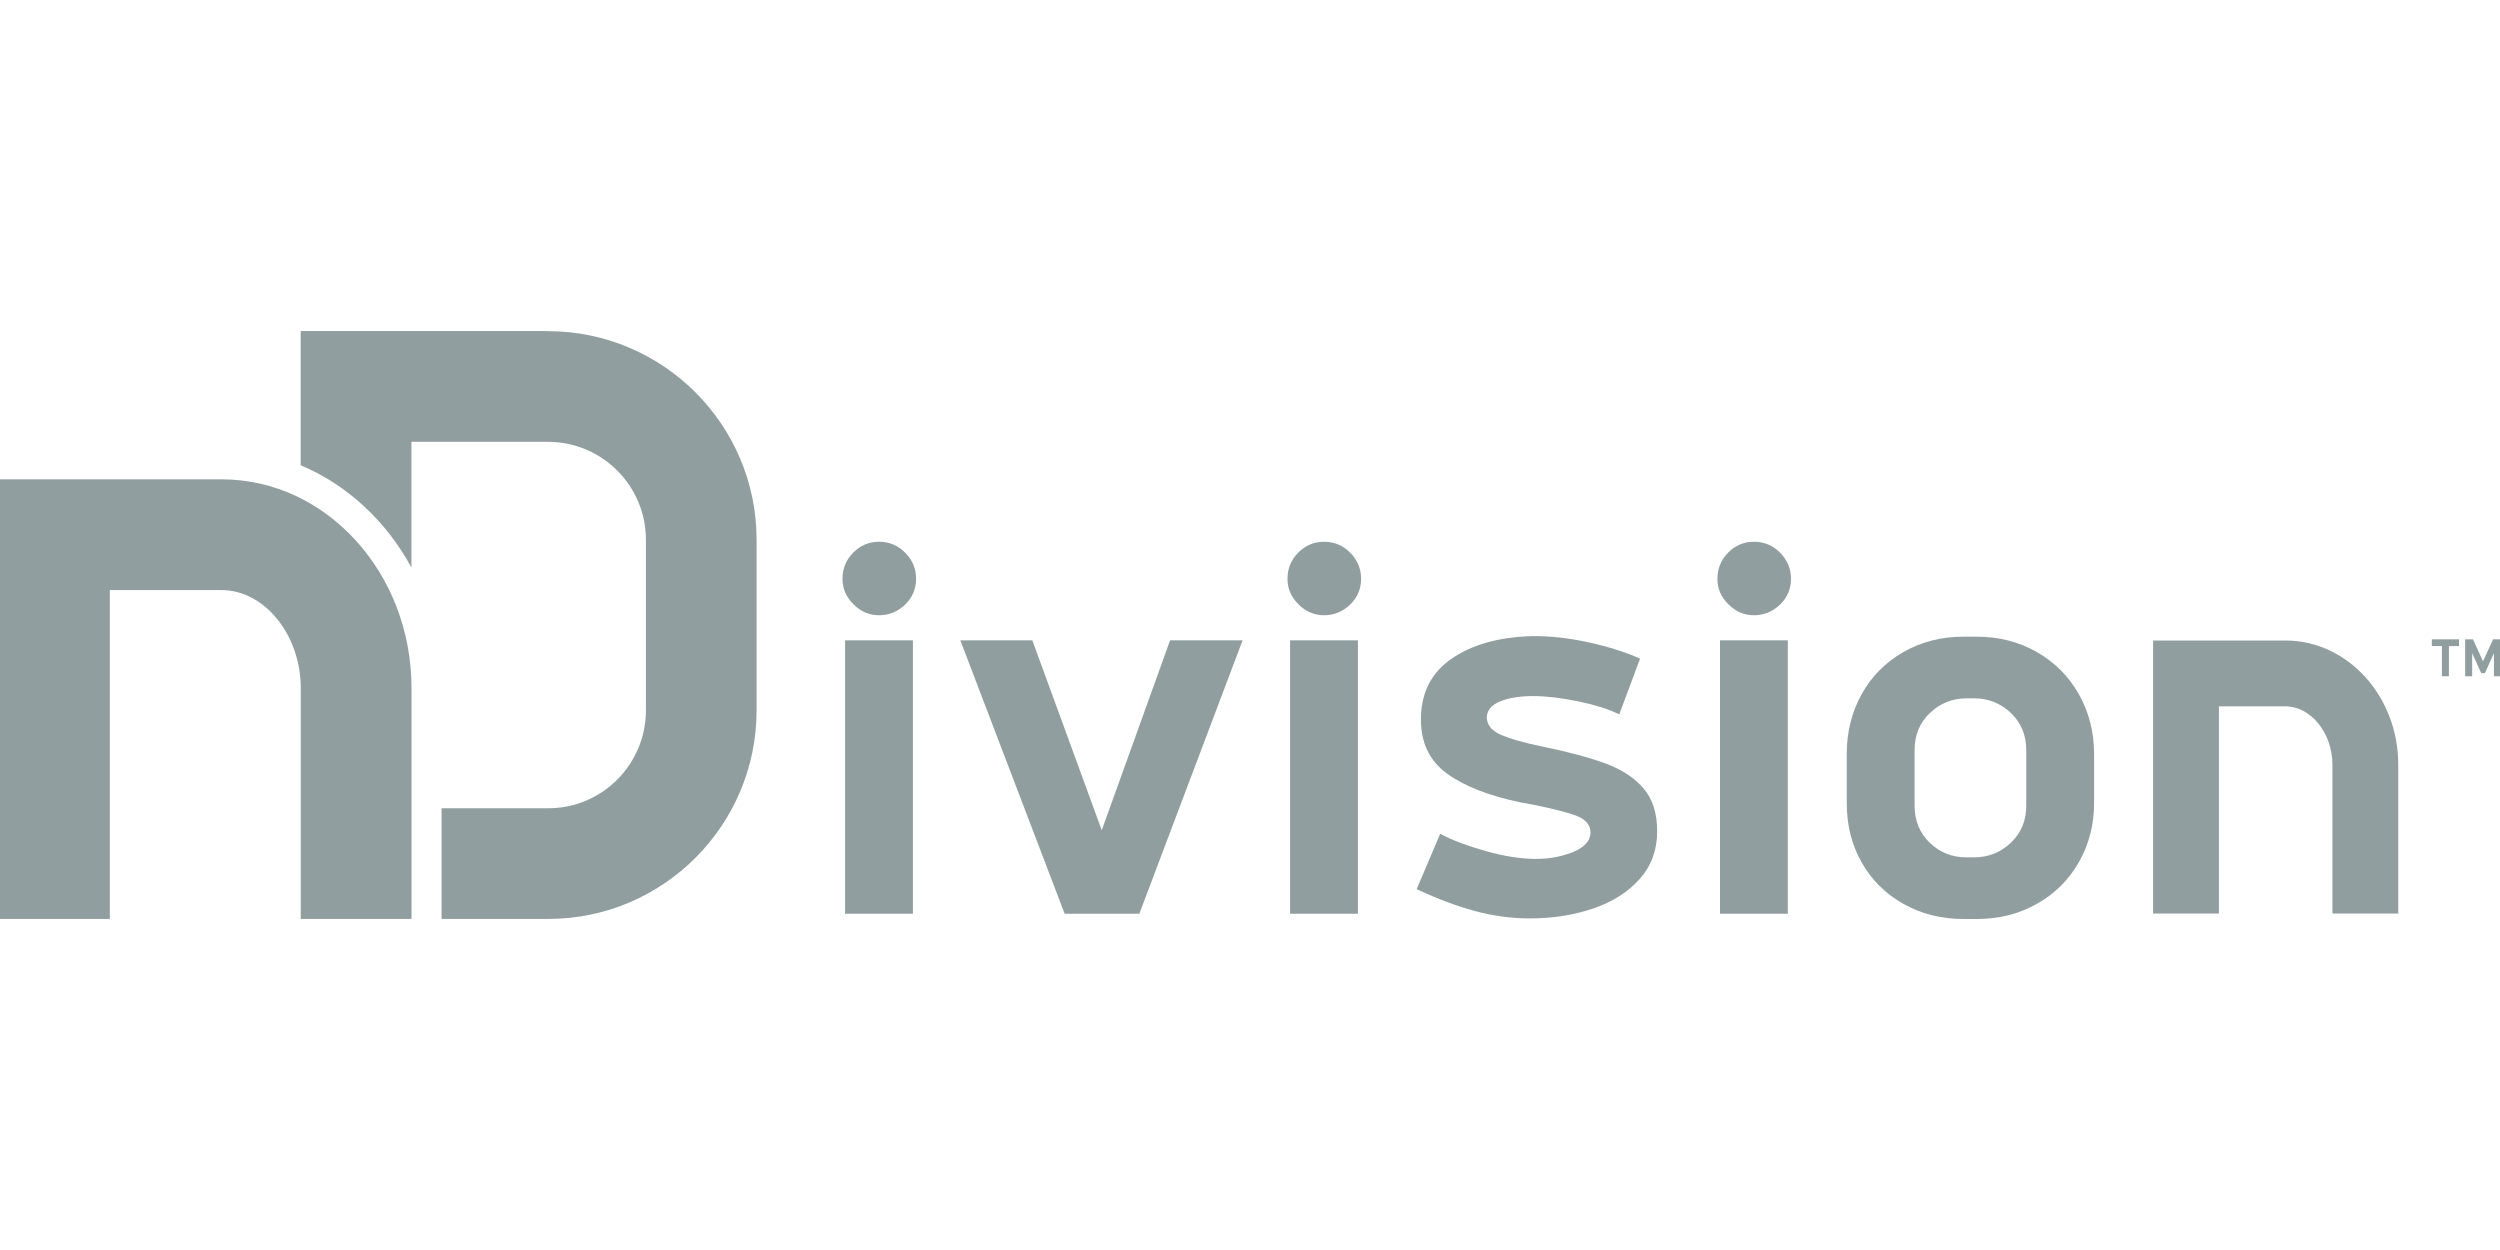
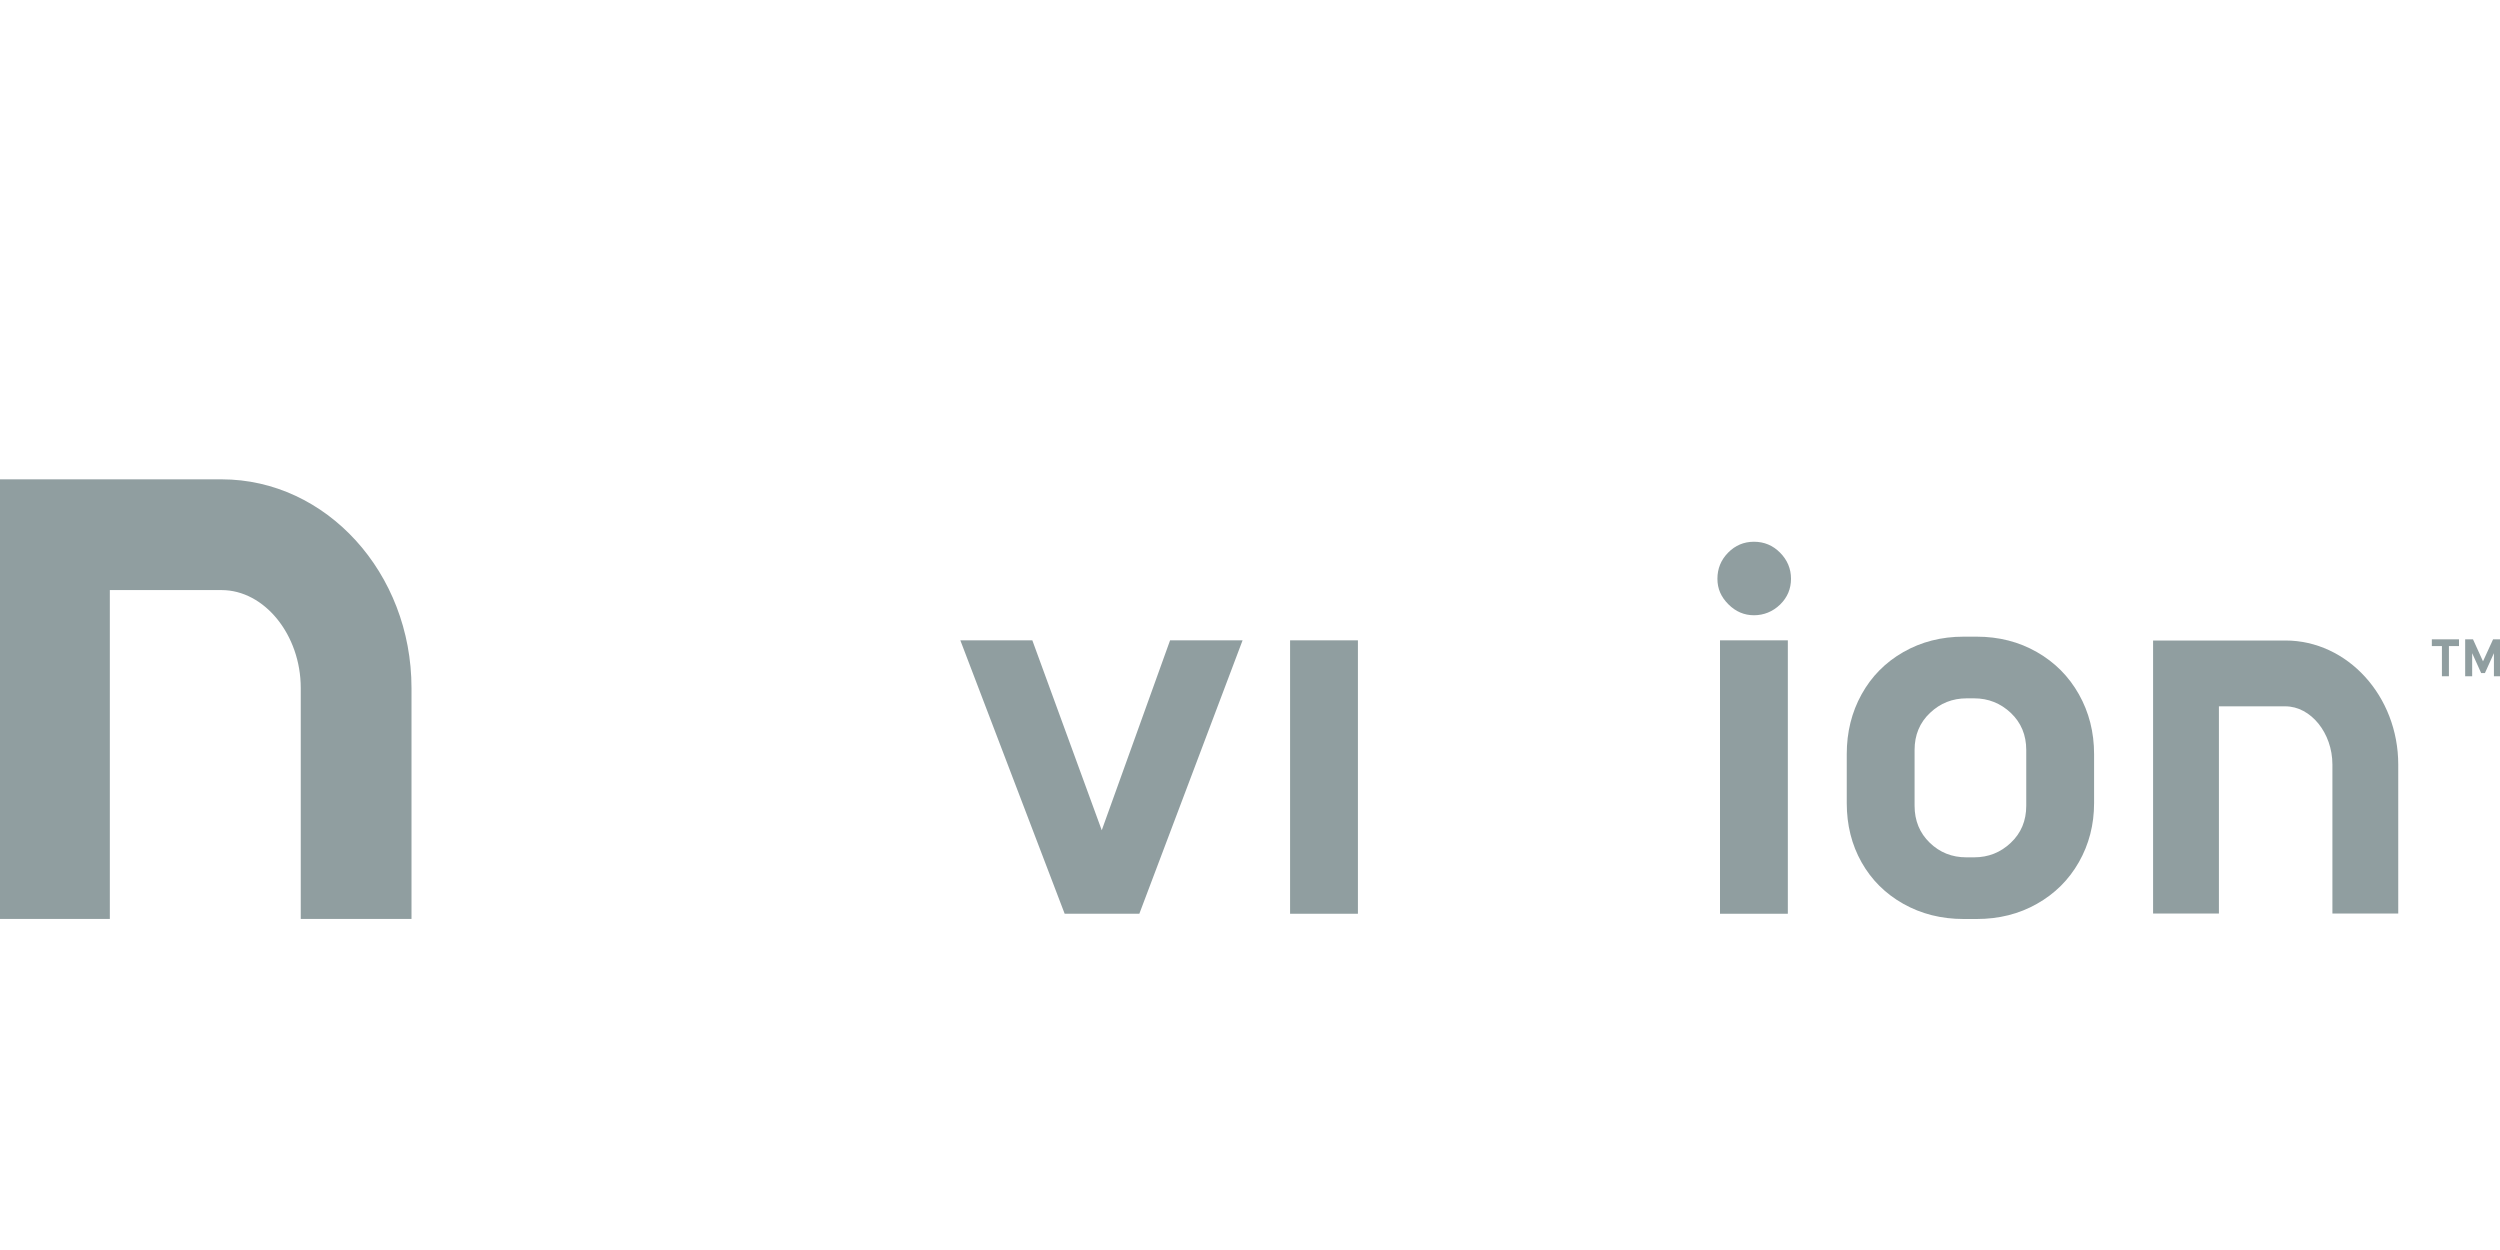
<svg xmlns="http://www.w3.org/2000/svg" id="Layer_5" data-name="Layer 5" viewBox="0 0 300 150">
  <defs>
    <style> .cls-1 { fill: #909ea0; } </style>
  </defs>
  <path class="cls-1" d="m26.58,57.52H-.11v52.75h13.29v-39.46h13.41c5.15,0,9.5,5.38,9.5,11.75v27.71h13.29v-27.71c0-13.81-10.22-25.04-22.79-25.04Z" />
-   <path class="cls-1" d="m65.76,39.73h-16.39s-13.29,0-13.29,0v16.1c5.6,2.35,10.28,6.72,13.29,12.27v-15.08h16.39c6.48,0,11.75,5.27,11.75,11.75v20.47c0,6.48-5.25,11.75-11.71,11.75h-12.81v13.28h12.81c13.78,0,24.99-11.23,24.99-25.03v-20.47c0-13.8-11.23-25.03-25.04-25.03Z" />
-   <rect class="cls-1" x="101.41" y="76.84" width="8.14" height="32.81" />
-   <path class="cls-1" d="m105.48,65.01c-1.21,0-2.24.44-3.1,1.31-.86.88-1.28,1.92-1.28,3.13s.44,2.19,1.32,3.07c.88.88,1.9,1.31,3.07,1.31s2.25-.43,3.13-1.28c.88-.86,1.31-1.89,1.31-3.1s-.44-2.25-1.31-3.13c-.88-.88-1.92-1.31-3.13-1.31Z" />
  <polygon class="cls-1" points="132.21 99.63 123.88 76.84 115.24 76.84 127.76 109.65 136.72 109.65 149.11 76.84 140.41 76.84 132.21 99.63" />
-   <path class="cls-1" d="m158.88,65.01c-1.21,0-2.24.44-3.1,1.31-.86.88-1.28,1.92-1.28,3.13s.44,2.19,1.32,3.07c.88.88,1.9,1.31,3.07,1.31s2.25-.43,3.13-1.28c.88-.86,1.31-1.89,1.31-3.1s-.44-2.25-1.31-3.13-1.92-1.31-3.13-1.31Z" />
  <rect class="cls-1" x="154.81" y="76.84" width="8.14" height="32.81" />
-   <path class="cls-1" d="m192.75,91.65c-1.96-.73-4.57-1.43-7.83-2.1-2.05-.42-3.63-.87-4.76-1.35-1.13-.48-1.71-1.18-1.75-2.1.04-.88.58-1.52,1.63-1.94,1.04-.42,2.36-.63,3.94-.63s3.34.21,5.38.63c2.04.42,3.69.94,4.95,1.57l2.5-6.7c-1.92-.84-4.06-1.5-6.42-2-2.36-.5-4.58-.73-6.67-.69-3.92.12-7.11,1.03-9.55,2.72-2.44,1.69-3.66,4.12-3.66,7.29,0,2.8,1.04,4.96,3.13,6.48,2.09,1.52,5.05,2.68,8.89,3.47l1.38.25c2.5.5,4.29.96,5.35,1.38,1.06.42,1.6,1.09,1.6,2s-.68,1.72-2.04,2.29c-1.36.56-2.85.85-4.48.85-1.79,0-3.81-.31-6.04-.94-2.23-.63-4.06-1.32-5.48-2.07l-2.82,6.64c2.5,1.17,4.84,2.04,7.01,2.63,2.17.58,4.36.88,6.57.88,2.75,0,5.29-.4,7.61-1.19,2.32-.79,4.17-1.97,5.57-3.54,1.4-1.57,2.1-3.47,2.1-5.73,0-2.13-.53-3.83-1.6-5.1-1.06-1.27-2.58-2.27-4.54-3.01Z" />
  <path class="cls-1" d="m210.47,65.01c-1.21,0-2.24.44-3.1,1.31-.86.88-1.28,1.92-1.28,3.13s.44,2.19,1.32,3.07c.88.88,1.9,1.31,3.07,1.31s2.25-.43,3.13-1.28c.88-.86,1.31-1.89,1.31-3.1s-.44-2.25-1.31-3.13-1.92-1.31-3.13-1.31Z" />
  <rect class="cls-1" x="206.4" y="76.84" width="8.14" height="32.81" />
  <path class="cls-1" d="m244.43,78.25c-2.15-1.23-4.56-1.85-7.23-1.85h-1.57c-2.67,0-5.08.62-7.23,1.85-2.15,1.23-3.82,2.92-5.01,5.07-1.19,2.15-1.78,4.54-1.78,7.17v5.88c0,2.63.59,5,1.78,7.11,1.19,2.11,2.86,3.77,5.01,4.98,2.15,1.21,4.56,1.82,7.23,1.82h1.57c2.67,0,5.08-.6,7.23-1.82,2.15-1.21,3.83-2.88,5.04-5.01,1.21-2.13,1.82-4.49,1.82-7.08v-5.88c0-2.63-.61-5.02-1.82-7.17-1.21-2.15-2.89-3.84-5.04-5.07Zm-1.28,18.44c0,1.8-.62,3.28-1.85,4.44-1.23,1.17-2.7,1.75-4.41,1.75h-.94c-1.71,0-3.17-.58-4.38-1.75-1.21-1.17-1.82-2.65-1.82-4.44v-6.7c0-1.79.62-3.28,1.85-4.44,1.23-1.17,2.7-1.75,4.41-1.75h.88c1.71,0,3.18.59,4.41,1.75,1.23,1.17,1.85,2.65,1.85,4.44v6.7Z" />
  <path class="cls-1" d="m274.24,76.86h-15.87v32.76h7.9v-24.86h7.97c3.06,0,5.65,3.2,5.65,6.99v17.87h7.9v-17.87c0-8.21-6.08-14.89-13.55-14.89Z" />
  <polygon class="cls-1" points="291.82 77.53 293.03 77.53 293.03 81.15 293.87 81.15 293.87 77.53 295.08 77.53 295.08 76.72 291.82 76.72 291.82 77.53" />
  <polygon class="cls-1" points="299.17 76.72 297.96 79.36 296.76 76.72 295.82 76.72 295.82 81.15 296.66 81.15 296.66 78.38 297.74 80.77 298.19 80.77 299.27 78.38 299.27 81.15 300.11 81.15 300.11 76.72 299.17 76.72" />
</svg>